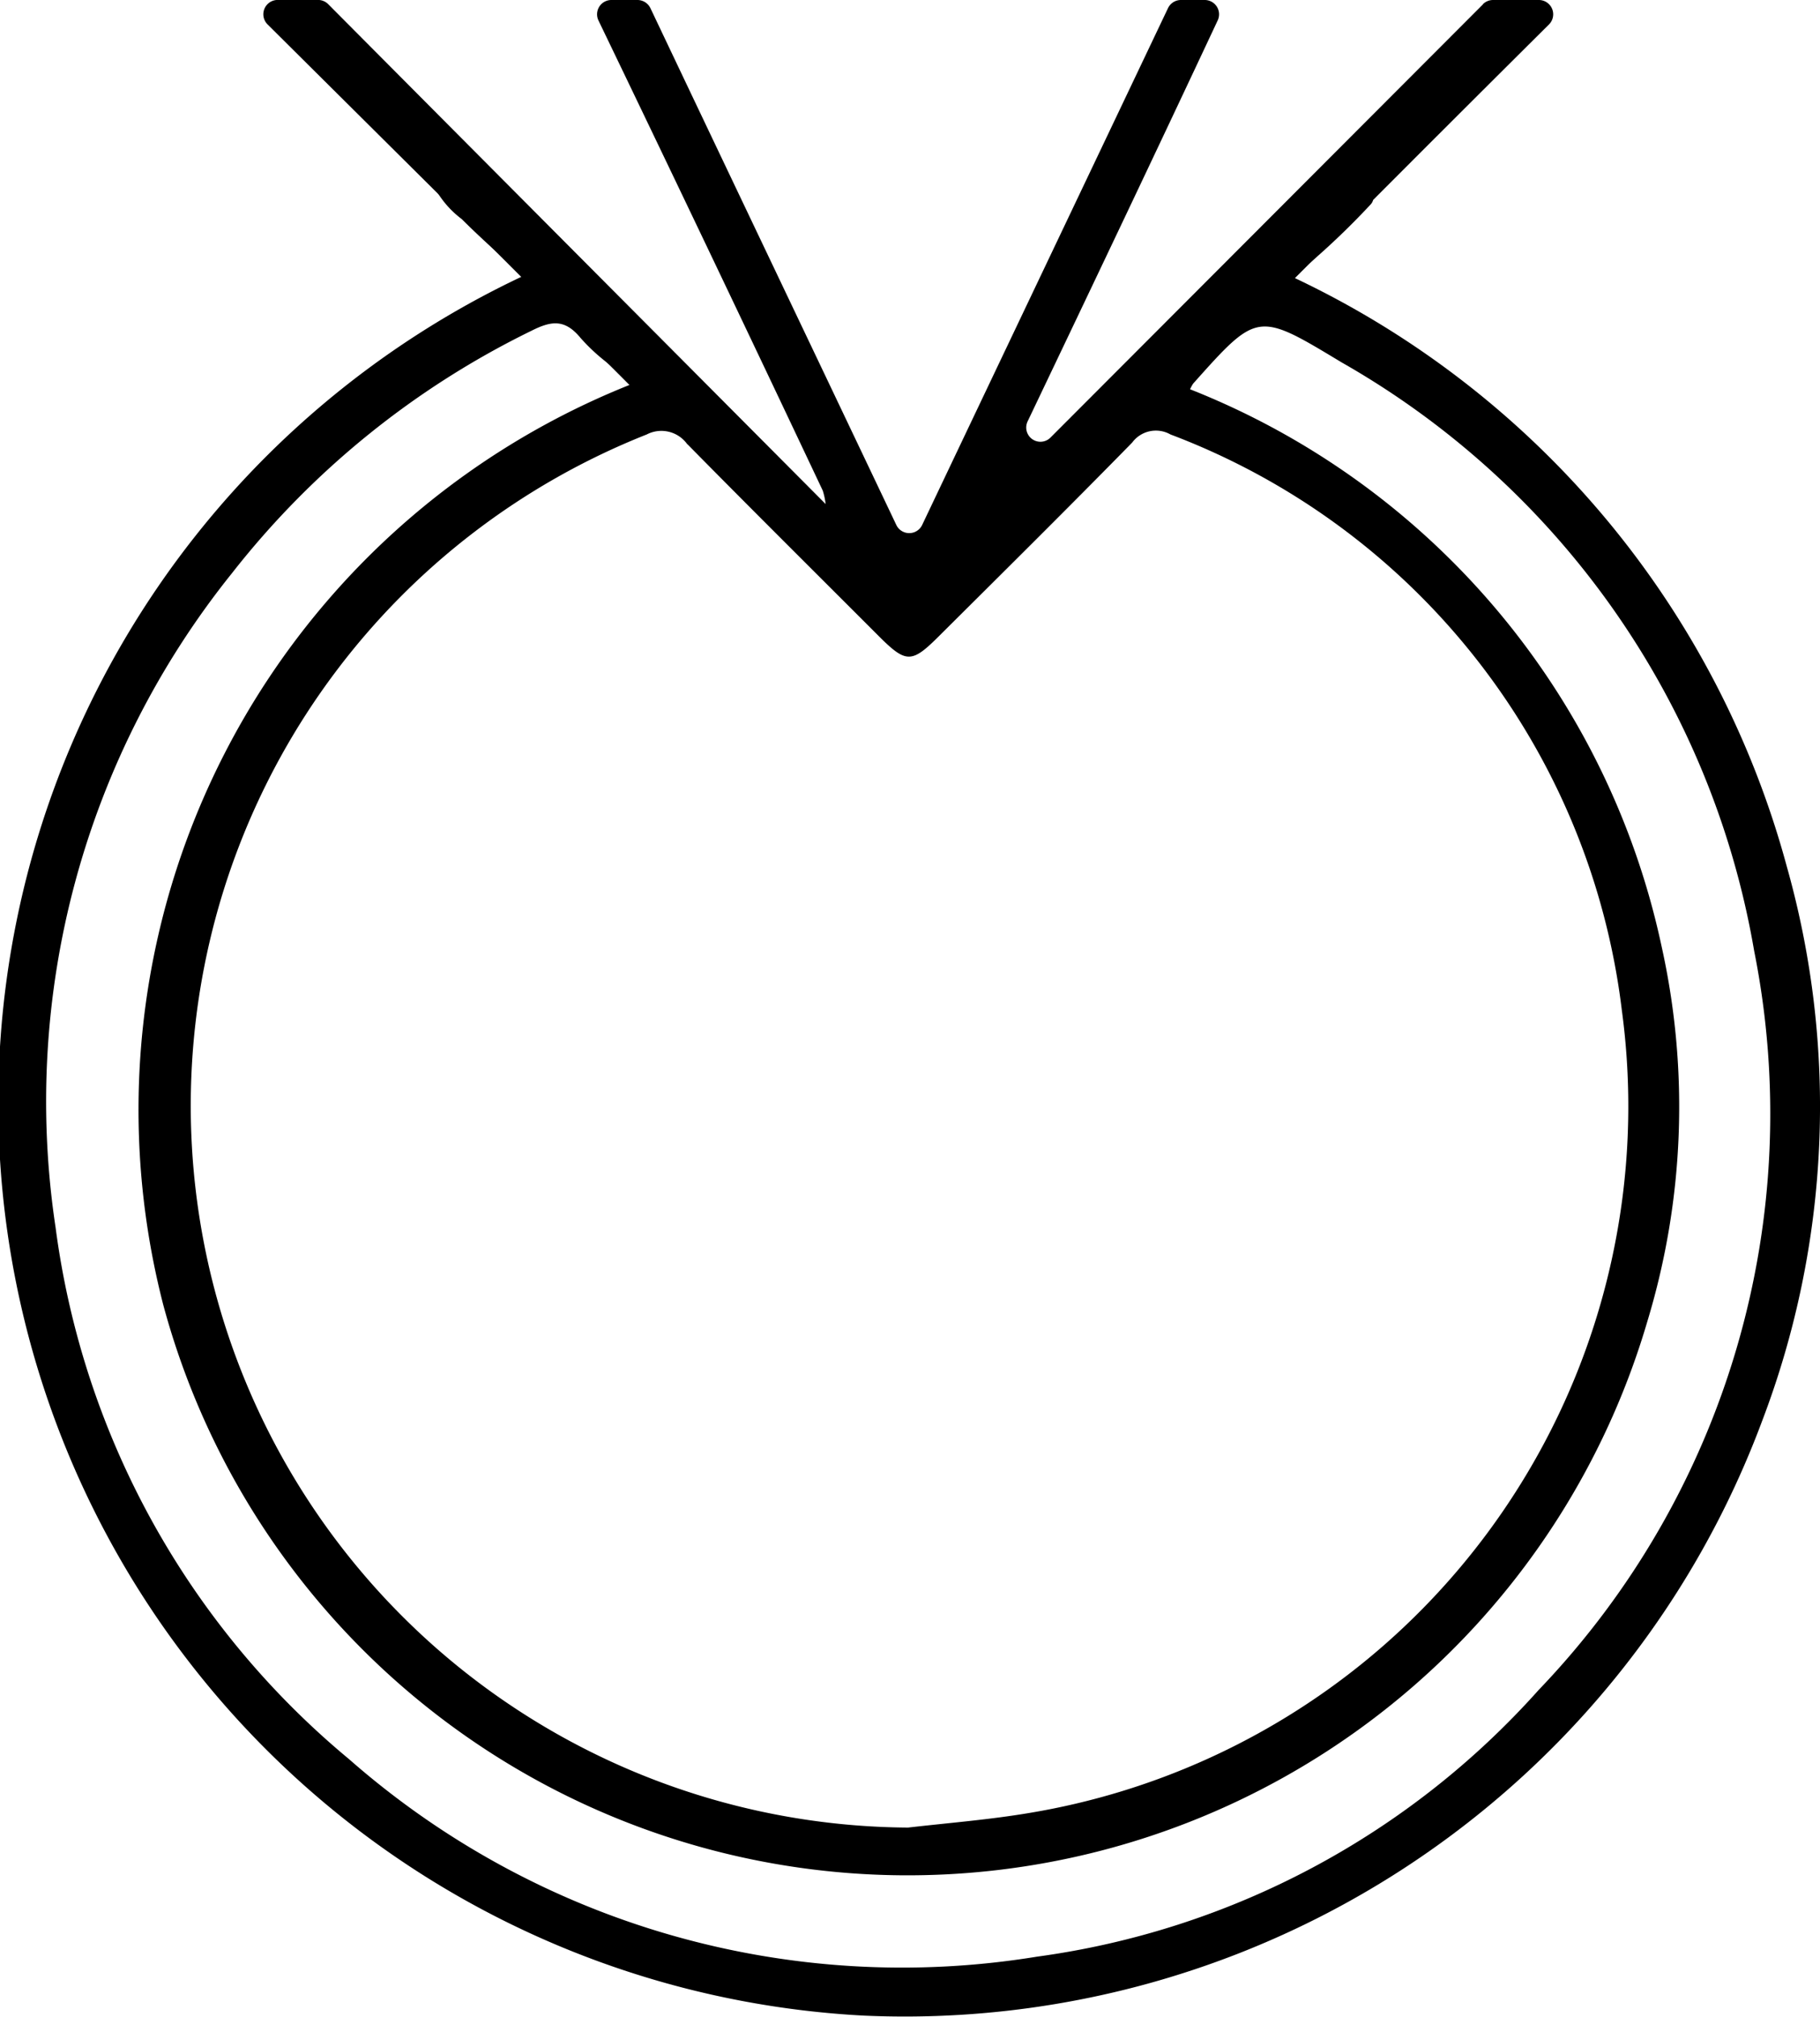
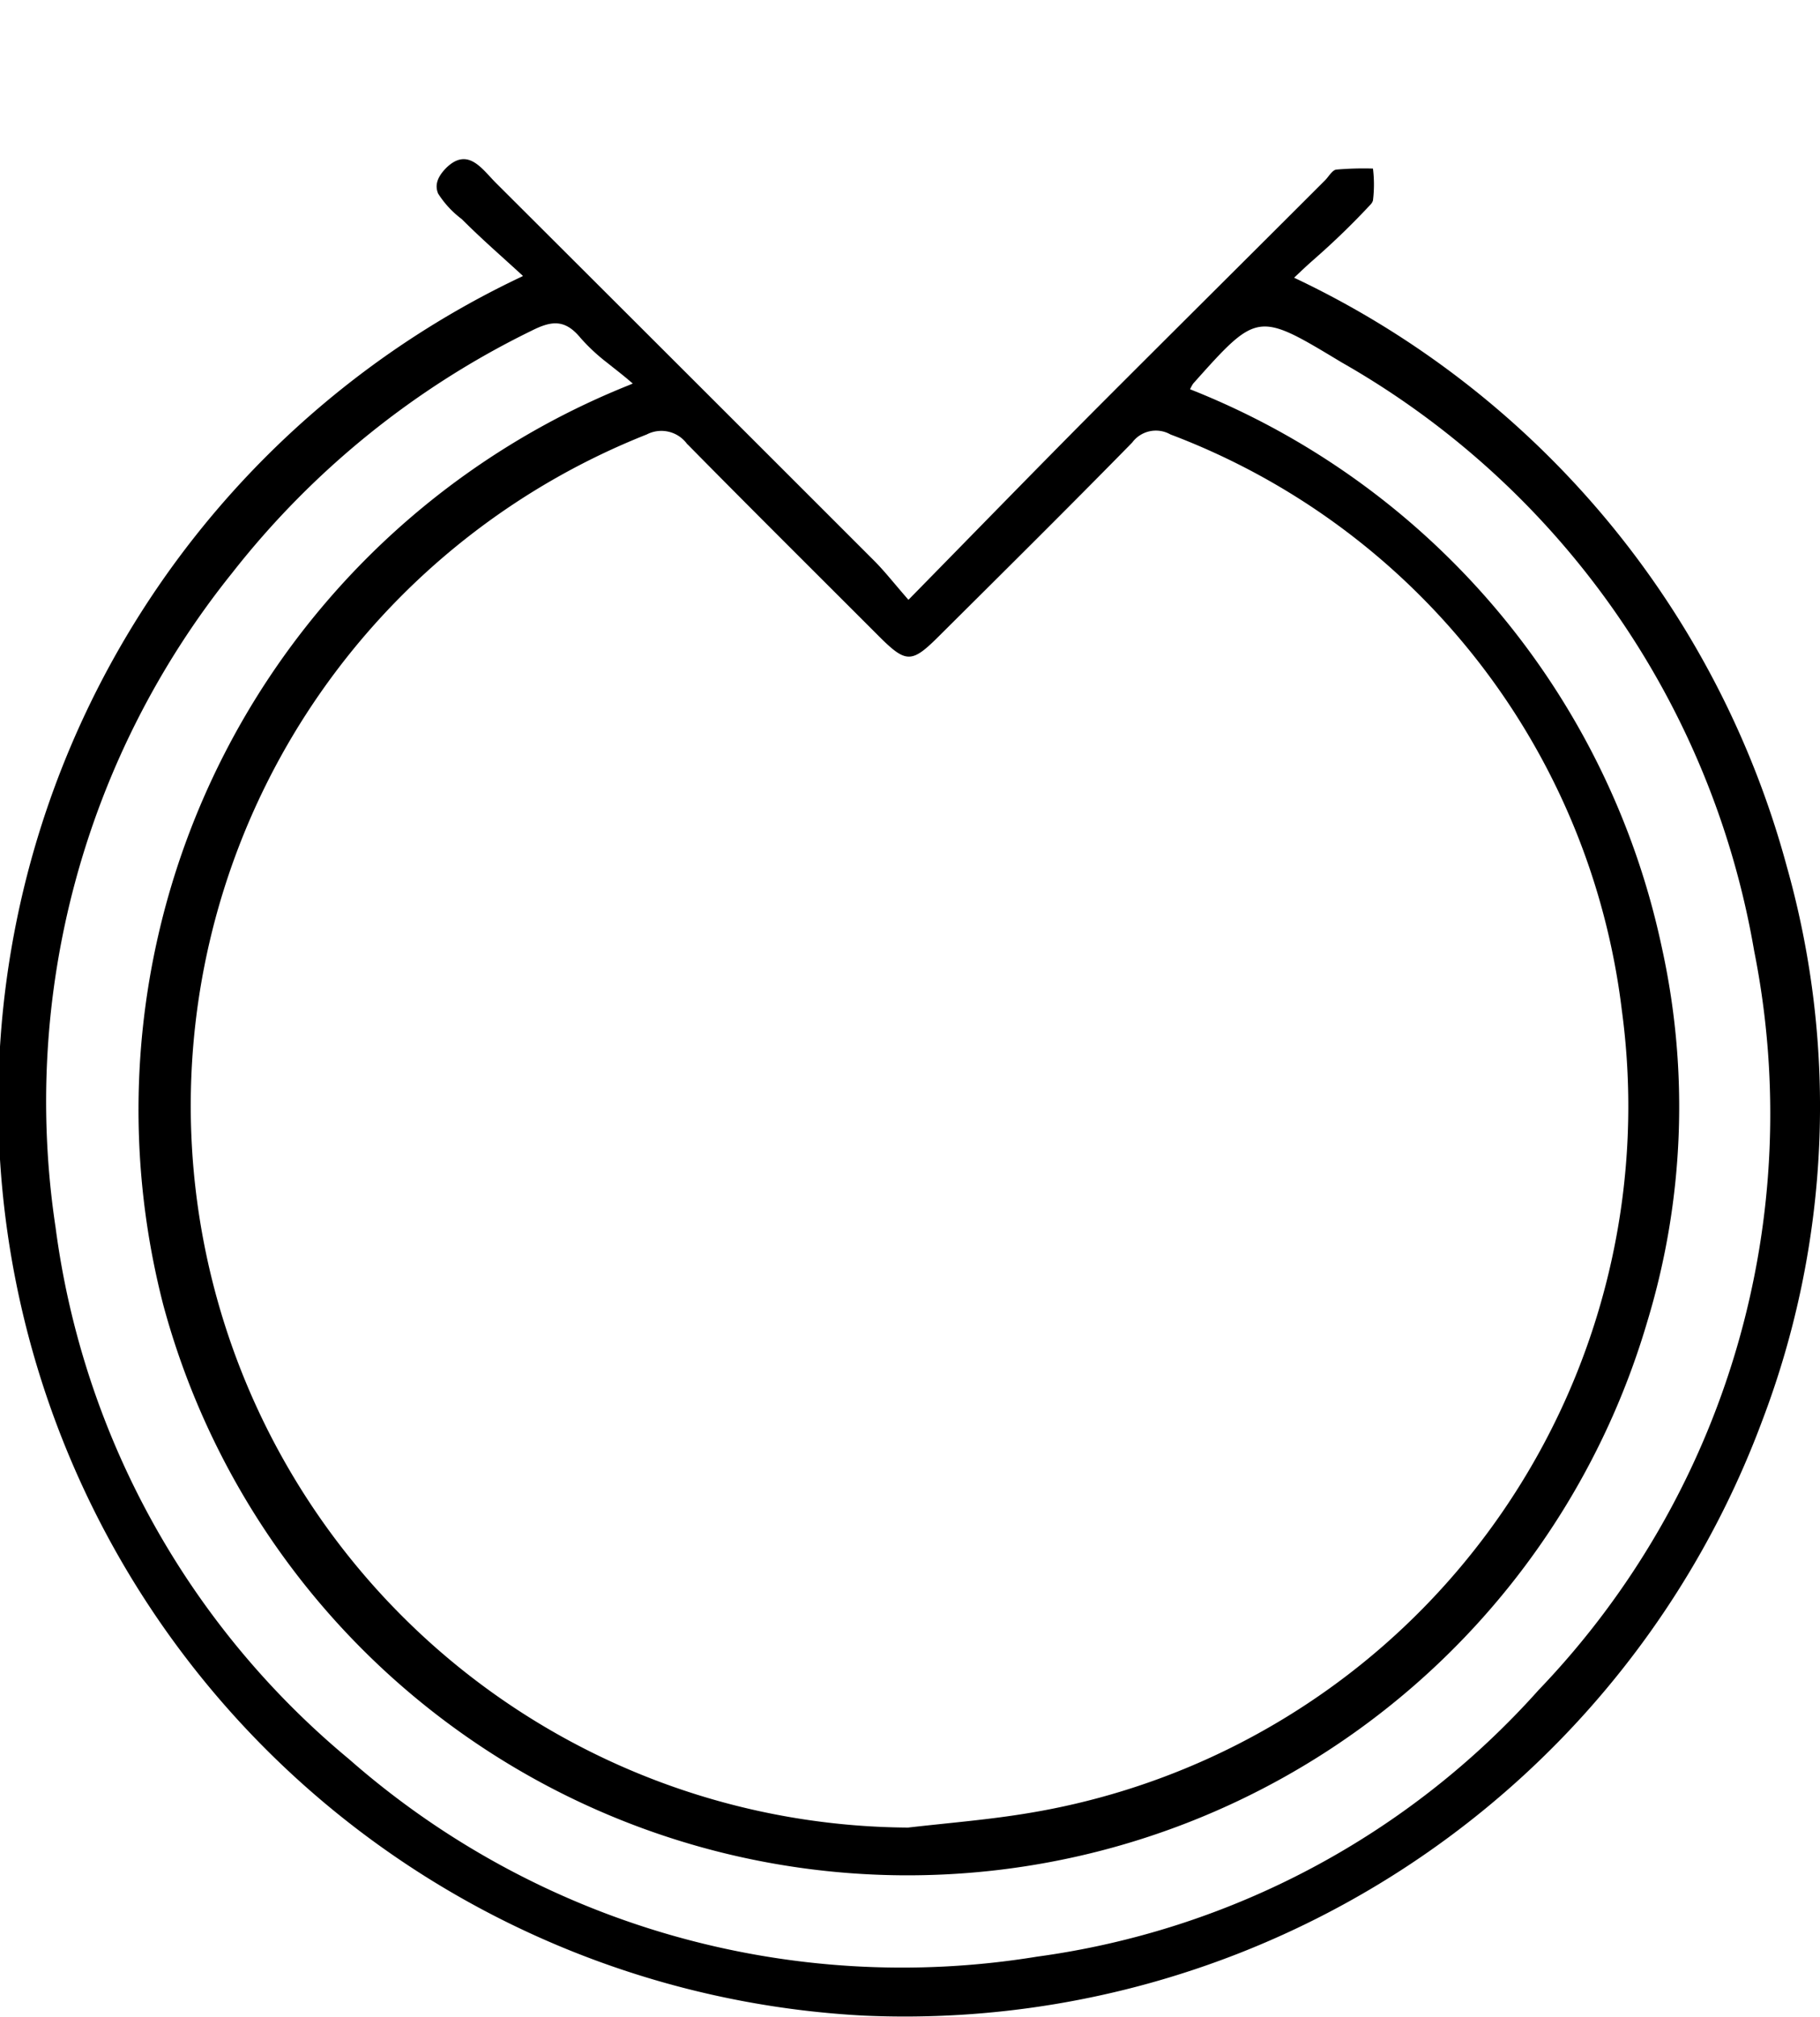
<svg xmlns="http://www.w3.org/2000/svg" width="35.733" height="39.586" viewBox="0 0 35.733 39.586">
  <g id="Layer_2" data-name="Layer 2" transform="translate(-0.018)">
    <g id="Layer_1" data-name="Layer 1" transform="translate(0.018 0)">
      <path id="Path_145" data-name="Path 145" d="M35.1,38.838a17.967,17.967,0,0,0-9.654-11.551l-.02-.01c.133-.125.264-.251.392-.361l.015-.014a15.009,15.009,0,0,0,1.1-1.068.189.189,0,0,0,.041-.073,2.549,2.549,0,0,0,0-.626,6.234,6.234,0,0,0-.719.02c-.083.011-.149.138-.223.212-1.5,1.5-3.019,3.006-4.519,4.509-1.2,1.207-2.39,2.431-3.659,3.724-.273-.312-.452-.542-.658-.752q-3.716-3.716-7.441-7.431c-.269-.268-.546-.71-.971-.3-.2.2-.225.362-.164.509a1.9,1.9,0,0,0,.463.5c.251.251.5.48.778.73h0c.137.125.278.251.425.387l-.024.013a17.939,17.939,0,0,0,6.715,34.135A17.965,17.965,0,0,0,34.618,49.71,17.334,17.334,0,0,0,35.1,38.838Zm-21.583-8.29c1.245,1.264,2.505,2.514,3.758,3.768.53.529.641.532,1.166.009,1.273-1.266,2.549-2.529,3.805-3.811a.579.579,0,0,1,.752-.16,13.86,13.86,0,0,1,8.862,11.3A14.06,14.06,0,0,1,20.263,57.407c-.8.137-1.611.2-2.417.293a14.171,14.171,0,0,1-5.13-27.346A.624.624,0,0,1,13.513,30.548ZM30.226,55a16.109,16.109,0,0,1-9.849,5.234A16.452,16.452,0,0,1,6.871,56.357,16.312,16.312,0,0,1,1.11,45.925,16.56,16.56,0,0,1,4.575,33.074a16.851,16.851,0,0,1,5.887-4.76c.385-.193.648-.225.952.143a3.7,3.7,0,0,0,.527.491c.155.125.323.251.5.407l-.066.028A15.322,15.322,0,0,0,3.224,47.442a15.136,15.136,0,0,0,29.137.323,14.507,14.507,0,0,0,.281-7.357,15.167,15.167,0,0,0-9.259-10.941.877.877,0,0,1,.06-.11c1.269-1.422,1.264-1.413,2.915-.418a16.489,16.489,0,0,1,8.1,11.551A16.334,16.334,0,0,1,30.226,55Z" transform="translate(-0.018 -21.826)" />
-       <path id="Path_146" data-name="Path 146" d="M65.289.083,56.8,8.585a.279.279,0,0,1-.451-.318h0C57.6,5.645,58.848,3.026,60.079.4a.281.281,0,0,0-.251-.4h-.475a.281.281,0,0,0-.25.16c-1.6,3.364-3.189,6.7-4.827,10.145a.281.281,0,0,1-.507,0C52.141,6.881,50.547,3.542,48.941.16A.283.283,0,0,0,48.69,0h-.519a.281.281,0,0,0-.251.4q2.221,4.609,4.405,9.231a1.406,1.406,0,0,1,.056.263c-3.264-3.28-6.5-6.528-9.766-9.812a.281.281,0,0,0-.2-.083h-.793a.281.281,0,0,0-.2.478L44.767,3.8,46.009,5.04h0l.4.4q.842.838,1.683,1.68c.145.144.289.288.435.435q2.457,2.45,4.911,4.907a.69.69,0,0,0,1.155-.008q3.495-3.5,7-6.993l.376-.376.015-.014,1.145-1.144Q64.852,2.2,66.585.478a.281.281,0,0,0-.2-.478h-.9a.281.281,0,0,0-.2.083Z" transform="translate(-36.171 0)" />
    </g>
  </g>
</svg>